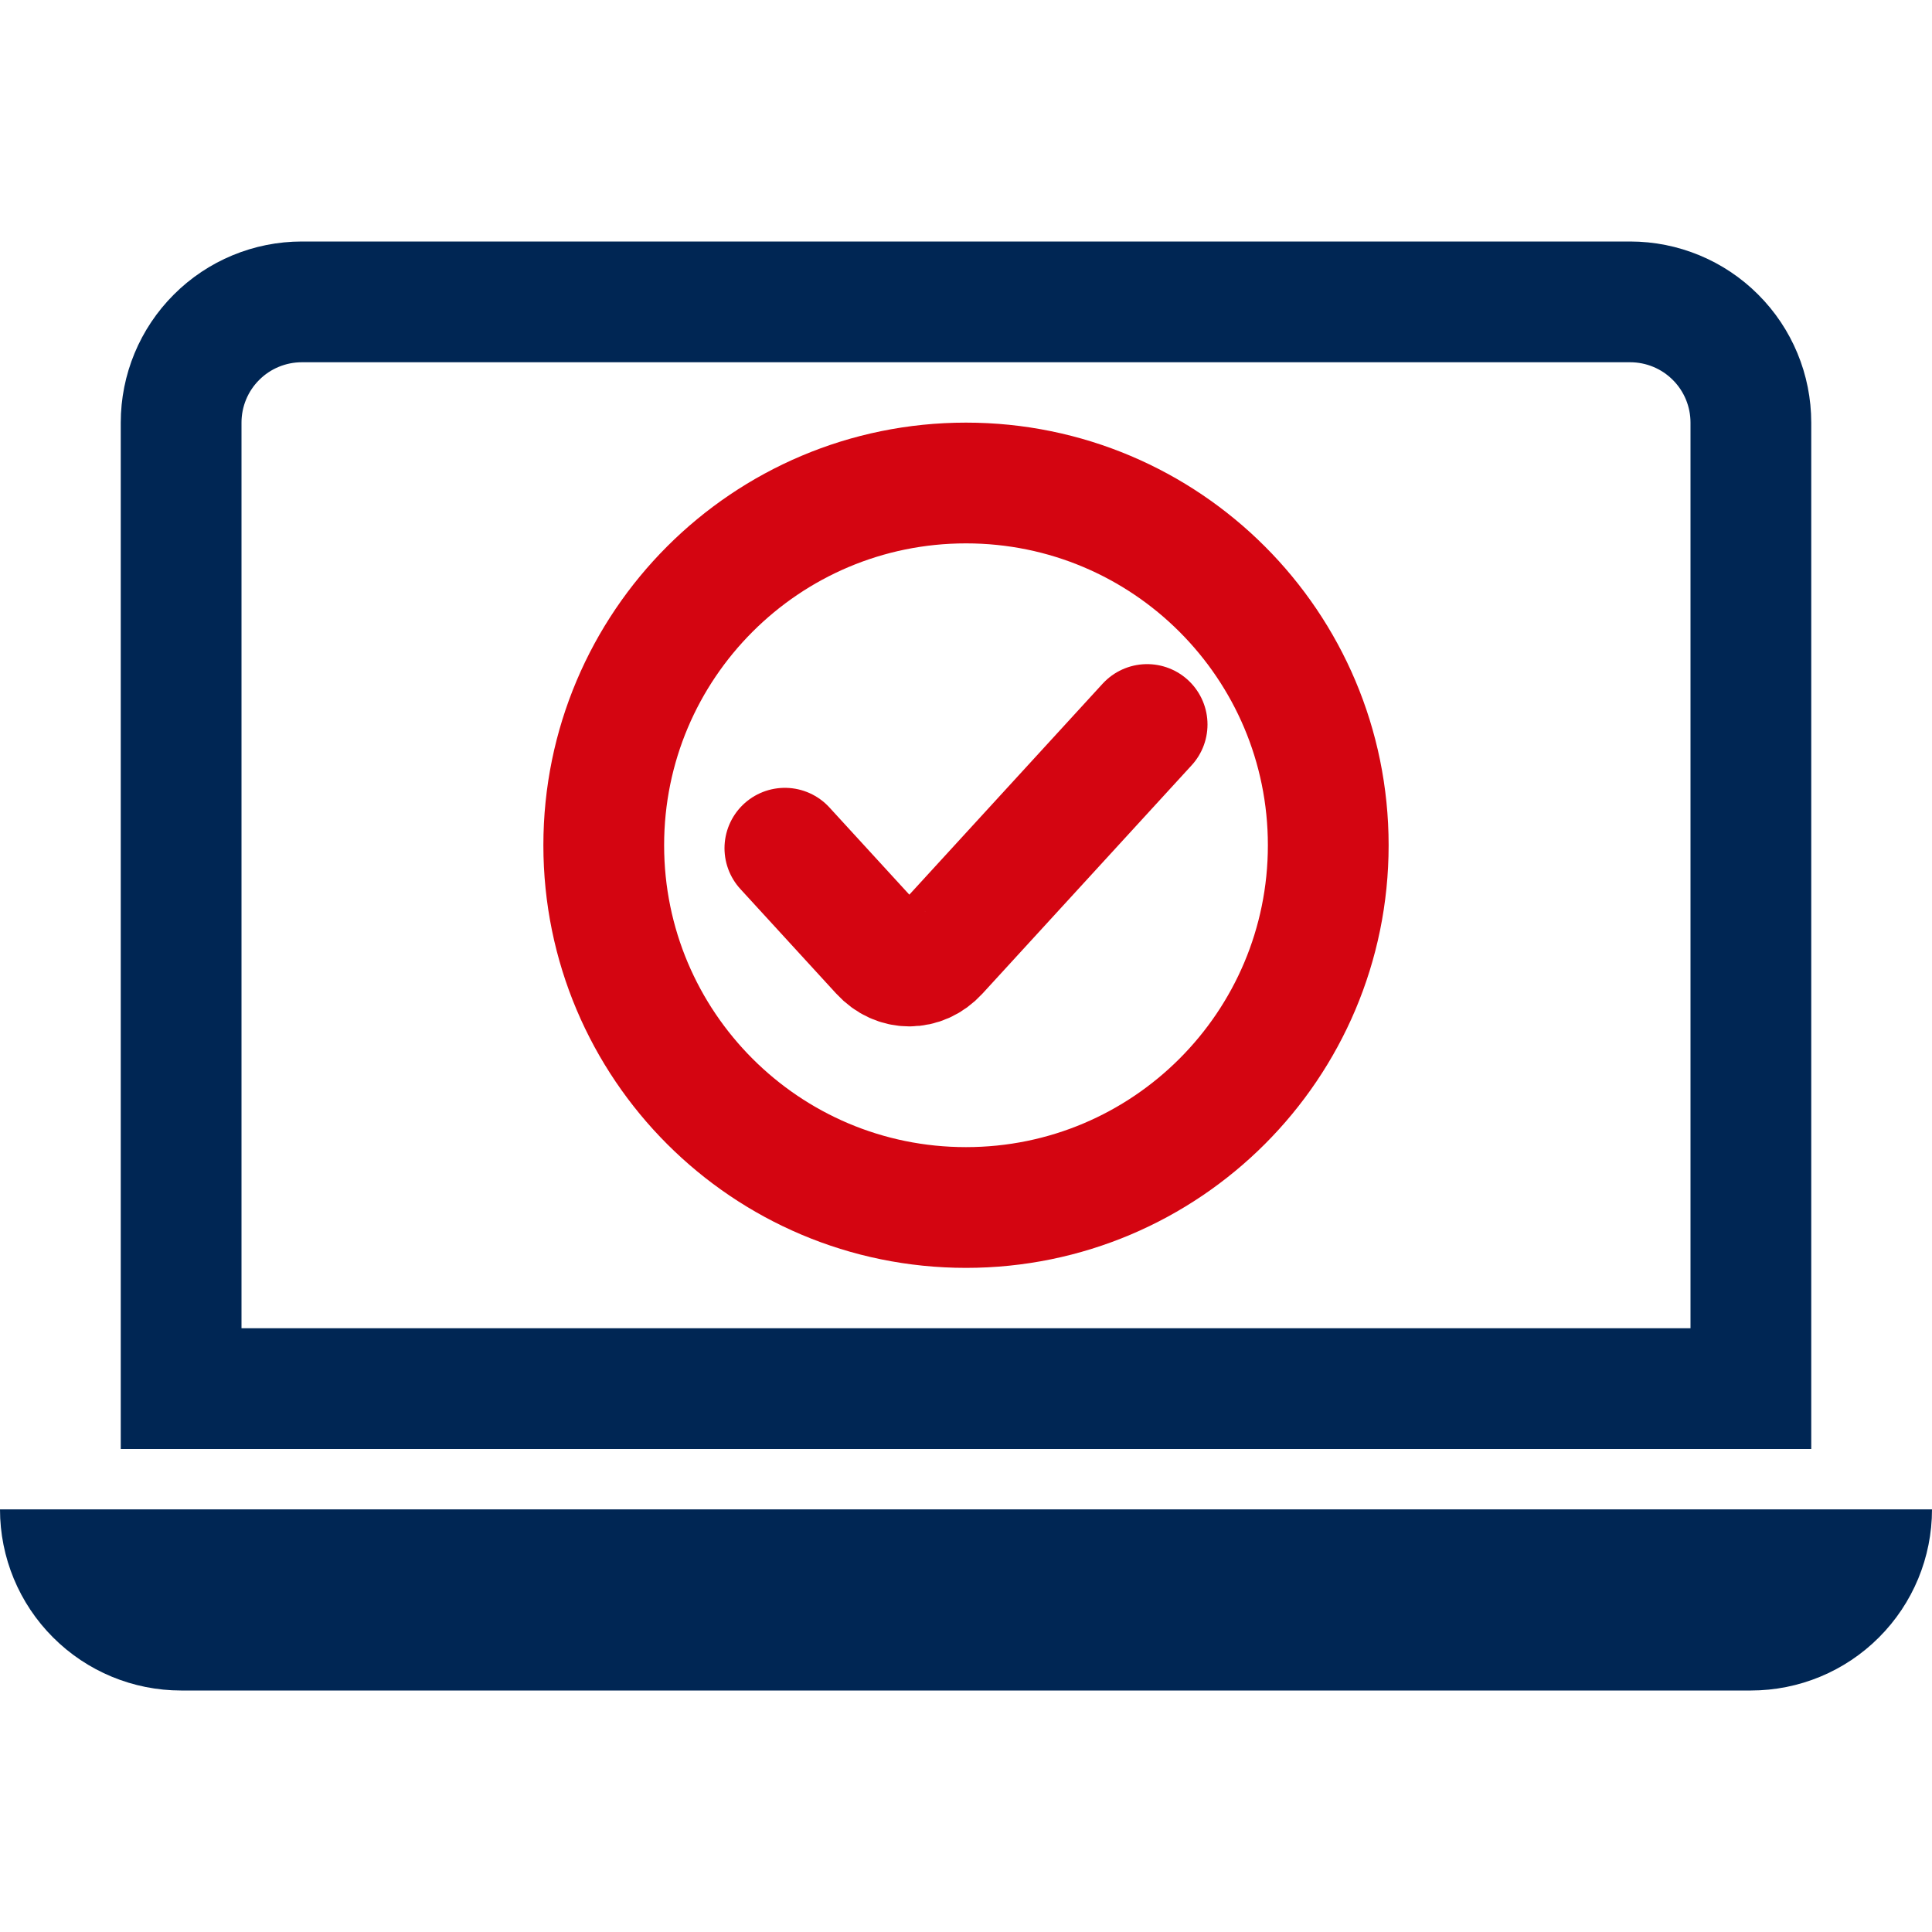
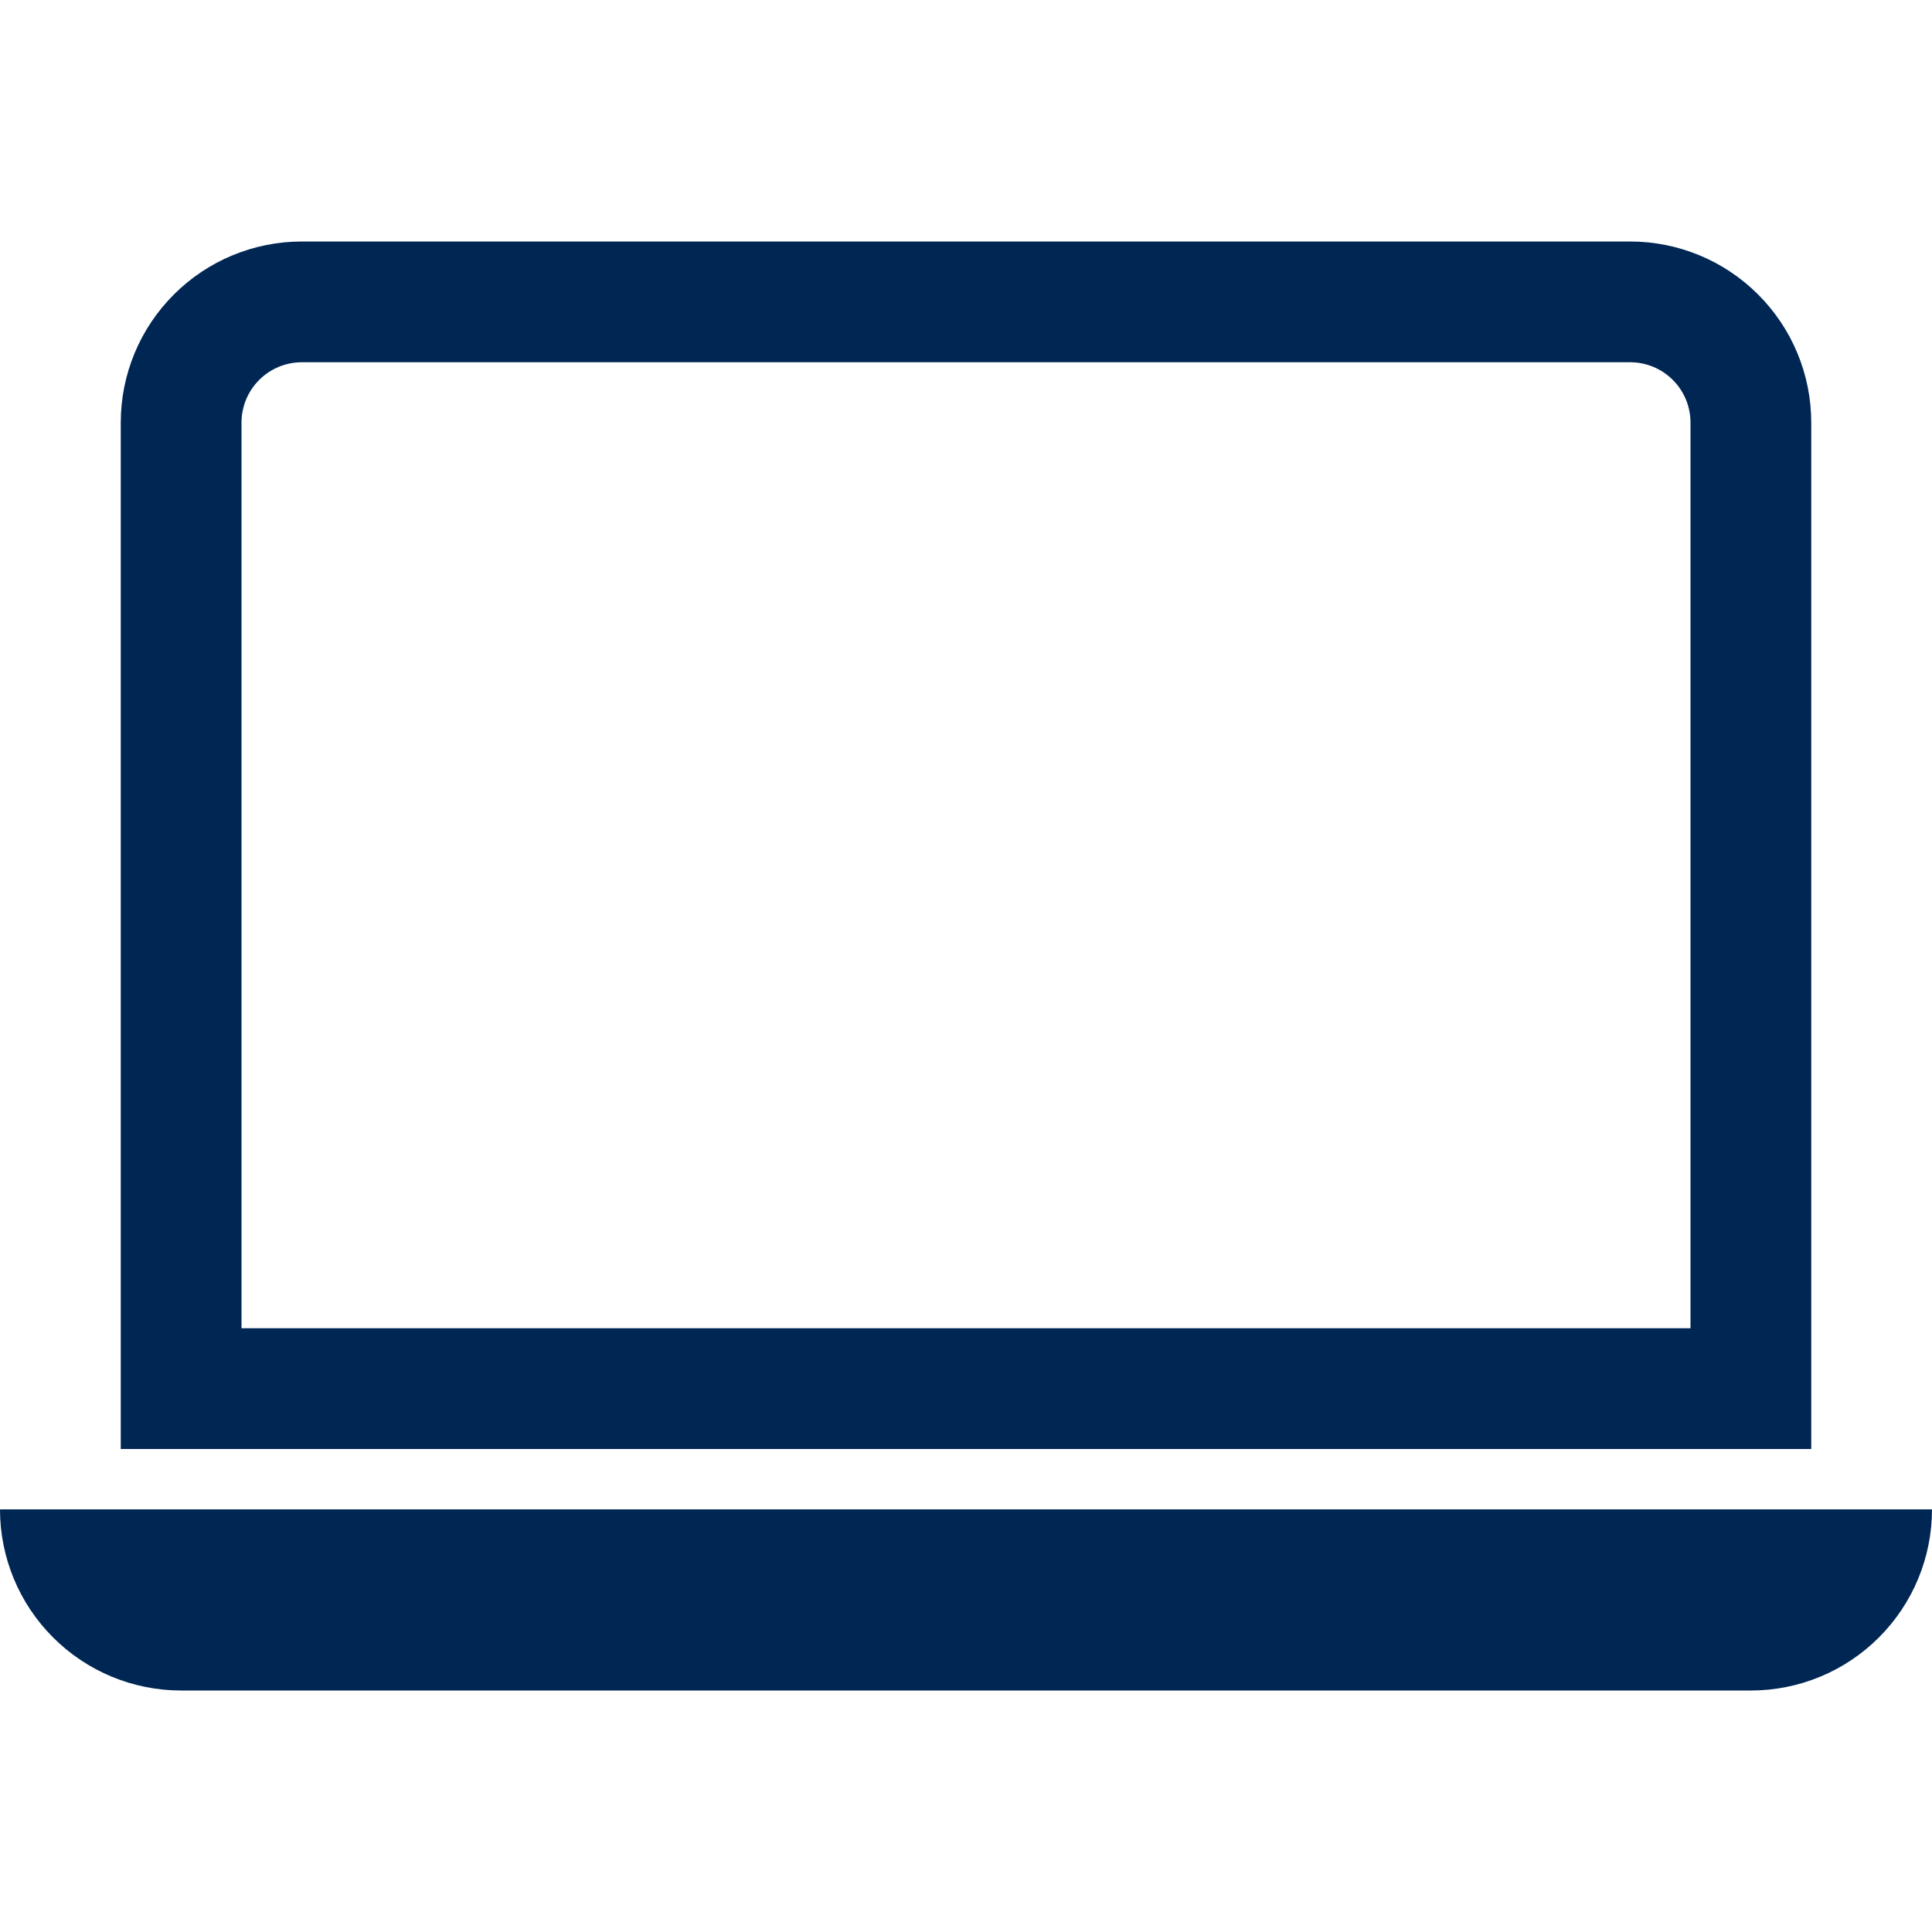
<svg xmlns="http://www.w3.org/2000/svg" width="32" height="32" viewBox="0 0 32 32" fill="none">
  <path d="M27 6C27.265 6 27.52 6.105 27.707 6.293C27.895 6.48 28 6.735 28 7V22H4V7C4 6.735 4.105 6.48 4.293 6.293C4.48 6.105 4.735 6 5 6H27ZM5 4C4.204 4 3.441 4.316 2.879 4.879C2.316 5.441 2 6.204 2 7V24H30V7C30 6.204 29.684 5.441 29.121 4.879C28.559 4.316 27.796 4 27 4H5ZM0 25H32C32 25.796 31.684 26.559 31.121 27.121C30.559 27.684 29.796 28 29 28H3C2.204 28 1.441 27.684 0.879 27.121C0.316 26.559 0 25.796 0 25H0Z" fill="#002654" />
-   <path d="M16 20C19.314 20 22 17.314 22 14C22 10.686 19.314 8 16 8C12.686 8 10 10.686 10 14C10 17.314 12.686 20 16 20Z" stroke="#D40511" stroke-width="2" />
-   <path d="M13 14.049L14.588 15.782C14.854 16.073 15.269 16.073 15.535 15.782L19 12" stroke="#D40511" stroke-width="2" stroke-linecap="round" stroke-linejoin="round" />
</svg>